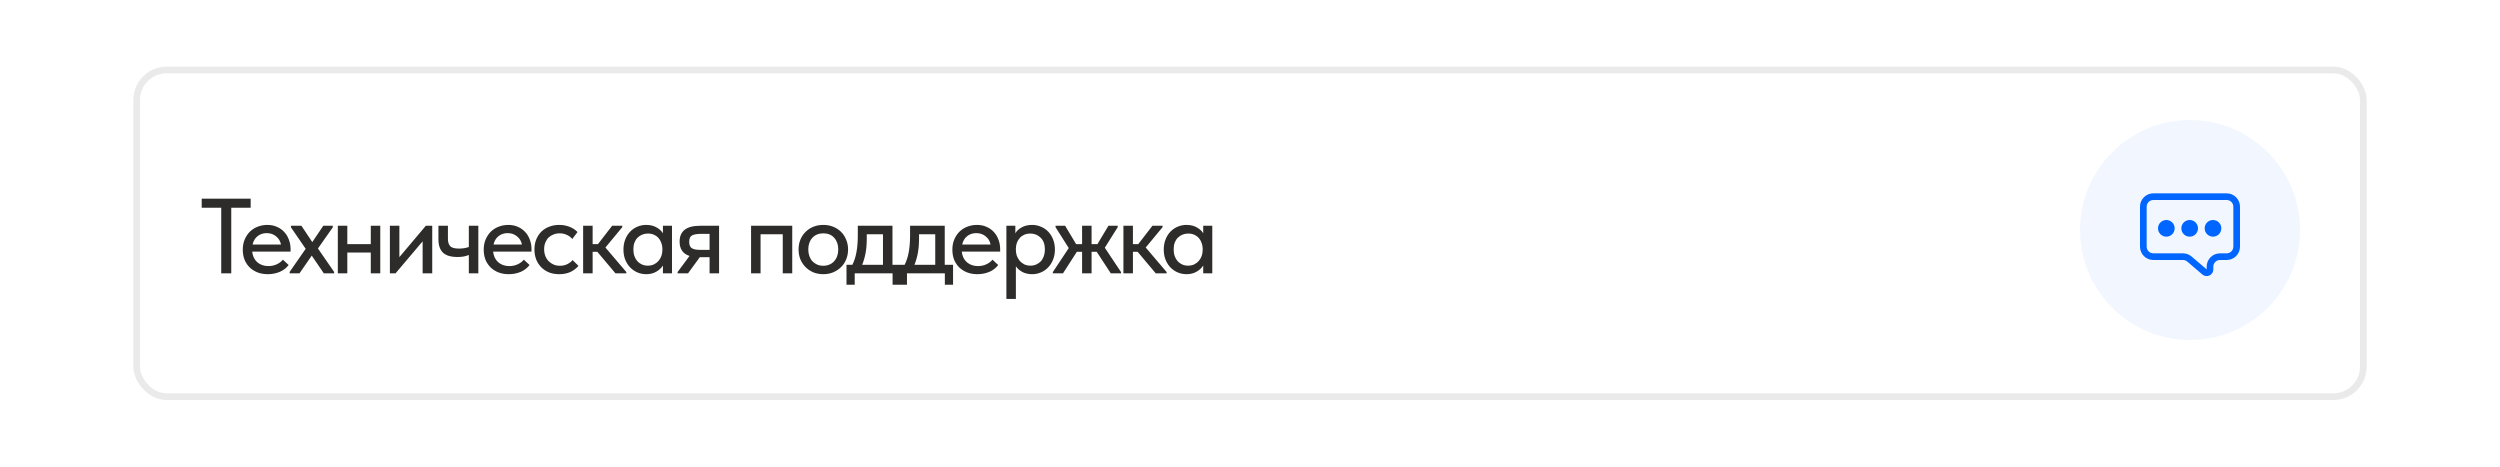
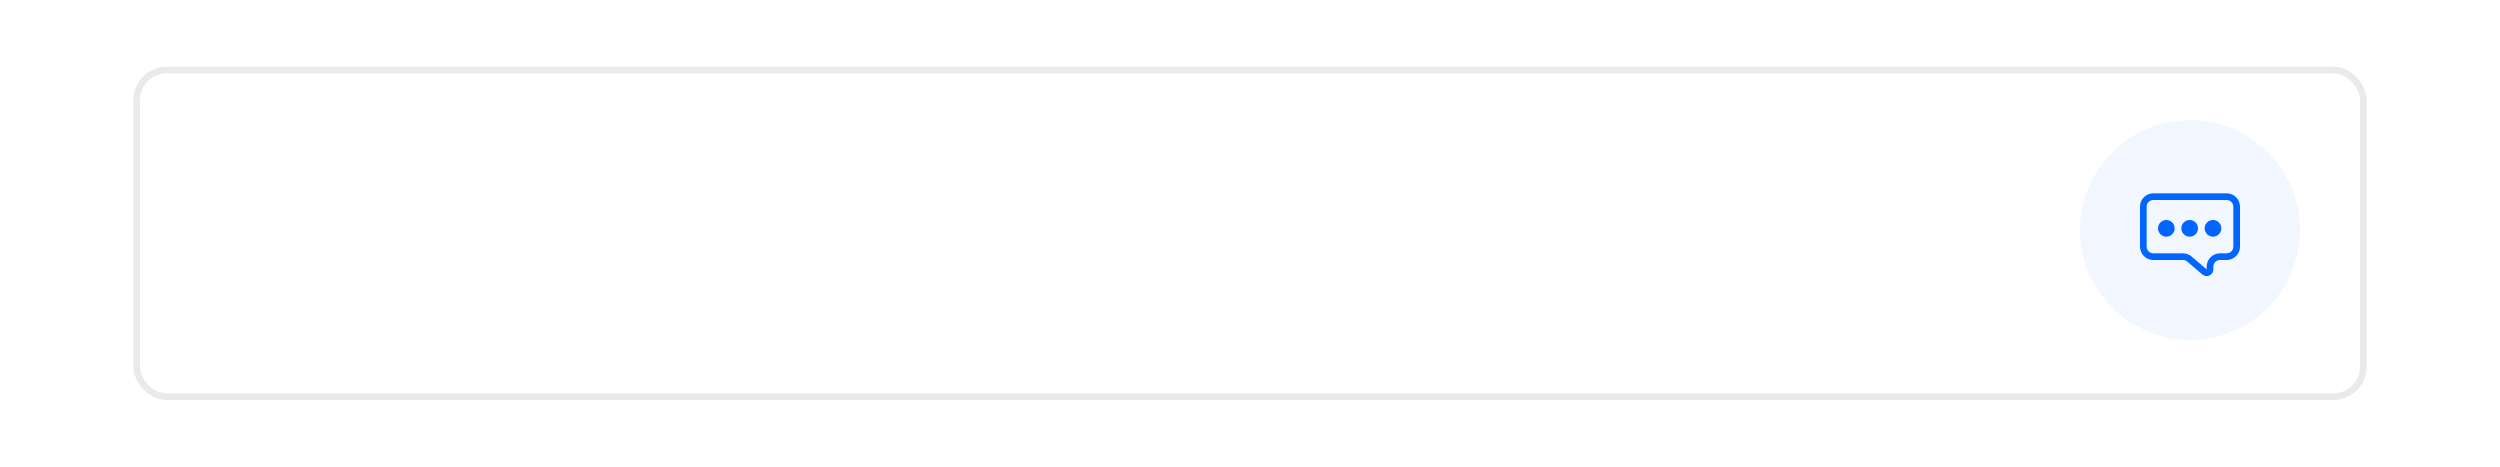
<svg xmlns="http://www.w3.org/2000/svg" width="375" height="70" viewBox="0 0 375 70" fill="none">
  <rect width="375" height="70" fill="white" />
-   <rect x="20" y="10" width="335" height="50" rx="5" fill="white" />
  <rect x="20.5" y="10.5" width="334" height="49" rx="4.5" stroke="#2D2C2A" stroke-opacity="0.1" />
-   <path d="M33.184 31.16H30.256V29.8H37.6V31.16H34.688V41H33.184V31.16ZM40.162 41.128C39.618 41.128 39.116 41.043 38.658 40.872C38.21 40.701 37.815 40.456 37.474 40.136C37.143 39.816 36.882 39.432 36.69 38.984C36.508 38.525 36.418 38.013 36.418 37.448C36.418 36.861 36.519 36.339 36.722 35.88C36.924 35.421 37.191 35.032 37.522 34.712C37.863 34.392 38.252 34.152 38.69 33.992C39.138 33.821 39.607 33.736 40.098 33.736C40.652 33.736 41.143 33.837 41.57 34.04C42.007 34.232 42.375 34.499 42.674 34.84C42.972 35.171 43.196 35.555 43.346 35.992C43.506 36.419 43.586 36.867 43.586 37.336V37.736H37.826C37.9 38.419 38.156 38.952 38.594 39.336C39.042 39.72 39.596 39.912 40.258 39.912C40.706 39.912 41.116 39.827 41.49 39.656C41.874 39.485 42.188 39.251 42.434 38.952L43.298 39.752C42.946 40.211 42.492 40.557 41.938 40.792C41.383 41.016 40.791 41.128 40.162 41.128ZM40.002 34.968C39.468 34.968 39.01 35.123 38.626 35.432C38.252 35.731 38.007 36.147 37.89 36.68H42.146C42.06 36.189 41.82 35.784 41.426 35.464C41.042 35.133 40.567 34.968 40.002 34.968ZM43.452 40.776L45.852 37.32L43.644 34.104V33.864H45.212L46.844 36.312L48.492 33.864H49.916V34.104L47.692 37.272L50.108 40.776L50.124 41H48.572L46.764 38.344L44.924 41H43.452V40.776ZM55.617 37.88H52.097V41H50.673V33.864H52.097V36.616H55.617V33.864H57.041V41H55.617V37.88ZM58.483 33.864H59.907V38.568L63.874 33.864H64.835V41H63.395V36.2L59.331 41H58.483V33.864ZM70.325 38.248C70.111 38.333 69.861 38.408 69.573 38.472C69.285 38.525 68.954 38.552 68.581 38.552C68.143 38.552 67.749 38.504 67.397 38.408C67.055 38.312 66.762 38.163 66.517 37.96C66.271 37.747 66.085 37.469 65.957 37.128C65.829 36.787 65.765 36.376 65.765 35.896V33.864H67.189V35.832C67.189 36.301 67.301 36.664 67.525 36.92C67.749 37.165 68.191 37.288 68.853 37.288C69.386 37.288 69.877 37.208 70.325 37.048V33.864H71.749V41H70.325V38.248ZM76.302 41.128C75.758 41.128 75.257 41.043 74.798 40.872C74.35 40.701 73.956 40.456 73.614 40.136C73.284 39.816 73.022 39.432 72.83 38.984C72.649 38.525 72.558 38.013 72.558 37.448C72.558 36.861 72.66 36.339 72.862 35.88C73.065 35.421 73.332 35.032 73.662 34.712C74.004 34.392 74.393 34.152 74.83 33.992C75.278 33.821 75.748 33.736 76.238 33.736C76.793 33.736 77.284 33.837 77.71 34.04C78.148 34.232 78.516 34.499 78.814 34.84C79.113 35.171 79.337 35.555 79.486 35.992C79.646 36.419 79.726 36.867 79.726 37.336V37.736H73.966C74.041 38.419 74.297 38.952 74.734 39.336C75.182 39.72 75.737 39.912 76.398 39.912C76.846 39.912 77.257 39.827 77.63 39.656C78.014 39.485 78.329 39.251 78.574 38.952L79.438 39.752C79.086 40.211 78.633 40.557 78.078 40.792C77.524 41.016 76.932 41.128 76.302 41.128ZM76.142 34.968C75.609 34.968 75.15 35.123 74.766 35.432C74.393 35.731 74.148 36.147 74.03 36.68H78.286C78.201 36.189 77.961 35.784 77.566 35.464C77.182 35.133 76.708 34.968 76.142 34.968ZM83.877 41.128C83.311 41.128 82.799 41.037 82.341 40.856C81.882 40.664 81.493 40.403 81.173 40.072C80.853 39.741 80.602 39.352 80.421 38.904C80.25 38.445 80.165 37.949 80.165 37.416C80.165 36.84 80.261 36.328 80.453 35.88C80.645 35.421 80.906 35.032 81.237 34.712C81.578 34.392 81.973 34.152 82.421 33.992C82.869 33.821 83.354 33.736 83.877 33.736C84.442 33.736 84.965 33.832 85.445 34.024C85.925 34.216 86.319 34.477 86.629 34.808L85.845 35.848C85.621 35.581 85.343 35.373 85.013 35.224C84.682 35.075 84.325 35 83.941 35C83.61 35 83.301 35.059 83.013 35.176C82.735 35.283 82.49 35.437 82.277 35.64C82.074 35.843 81.914 36.093 81.797 36.392C81.679 36.691 81.621 37.021 81.621 37.384C81.621 37.747 81.679 38.083 81.797 38.392C81.914 38.691 82.079 38.952 82.293 39.176C82.506 39.389 82.757 39.56 83.045 39.688C83.333 39.805 83.653 39.864 84.005 39.864C84.41 39.864 84.773 39.784 85.093 39.624C85.413 39.464 85.679 39.261 85.893 39.016L86.773 39.88C86.463 40.253 86.063 40.557 85.573 40.792C85.082 41.016 84.517 41.128 83.877 41.128ZM87.47 33.864H88.894V36.616H89.694L91.822 33.864H93.342V34.072L90.814 37.128L93.95 40.808V41H92.318L89.598 37.768H88.894V41H87.47V33.864ZM96.926 41.128C96.478 41.128 96.046 41.043 95.63 40.872C95.224 40.701 94.862 40.456 94.542 40.136C94.232 39.816 93.982 39.427 93.79 38.968C93.608 38.509 93.518 37.997 93.518 37.432C93.518 36.877 93.608 36.371 93.79 35.912C93.971 35.453 94.216 35.064 94.526 34.744C94.835 34.424 95.192 34.179 95.598 34.008C96.014 33.827 96.456 33.736 96.926 33.736C97.544 33.736 98.067 33.864 98.494 34.12C98.931 34.365 99.246 34.659 99.438 35V33.864H100.798V41H99.438V39.832C99.203 40.205 98.867 40.515 98.43 40.76C98.003 41.005 97.502 41.128 96.926 41.128ZM97.166 39.848C97.518 39.848 97.827 39.784 98.094 39.656C98.371 39.517 98.6 39.341 98.782 39.128C98.974 38.904 99.118 38.653 99.214 38.376C99.31 38.088 99.358 37.789 99.358 37.48V37.24C99.347 36.941 99.288 36.659 99.182 36.392C99.086 36.125 98.947 35.891 98.766 35.688C98.584 35.485 98.36 35.325 98.094 35.208C97.827 35.091 97.528 35.032 97.198 35.032C96.888 35.032 96.6 35.085 96.334 35.192C96.067 35.299 95.832 35.453 95.63 35.656C95.438 35.848 95.283 36.093 95.166 36.392C95.059 36.691 95.006 37.032 95.006 37.416C95.006 37.789 95.059 38.125 95.166 38.424C95.272 38.723 95.422 38.979 95.614 39.192C95.806 39.395 96.03 39.555 96.286 39.672C96.552 39.789 96.846 39.848 97.166 39.848ZM101.637 40.808L103.429 38.392C102.437 38.072 101.941 37.357 101.941 36.248C101.941 35.459 102.192 34.867 102.693 34.472C103.195 34.067 103.984 33.864 105.061 33.864H107.861V41H106.437V38.584H104.965L103.205 41H101.637V40.808ZM106.437 37.48V35.08H105.109C104.555 35.08 104.128 35.155 103.829 35.304C103.531 35.443 103.381 35.768 103.381 36.28C103.381 36.739 103.509 37.053 103.765 37.224C104.021 37.395 104.437 37.48 105.013 37.48H106.437ZM112.661 33.864H118.837V41H117.413V35.144H114.085V41H112.661V33.864ZM123.498 41.128C122.965 41.128 122.469 41.037 122.01 40.856C121.562 40.664 121.173 40.403 120.842 40.072C120.512 39.741 120.25 39.352 120.058 38.904C119.877 38.445 119.786 37.949 119.786 37.416C119.786 36.883 119.877 36.392 120.058 35.944C120.25 35.485 120.512 35.096 120.842 34.776C121.173 34.445 121.562 34.189 122.01 34.008C122.469 33.827 122.965 33.736 123.498 33.736C124.032 33.736 124.522 33.827 124.97 34.008C125.429 34.189 125.824 34.445 126.154 34.776C126.485 35.096 126.741 35.485 126.922 35.944C127.114 36.392 127.21 36.883 127.21 37.416C127.21 37.96 127.114 38.461 126.922 38.92C126.741 39.368 126.48 39.757 126.138 40.088C125.808 40.408 125.413 40.664 124.954 40.856C124.506 41.037 124.021 41.128 123.498 41.128ZM123.498 39.864C123.829 39.864 124.133 39.805 124.41 39.688C124.688 39.571 124.922 39.405 125.114 39.192C125.317 38.968 125.472 38.707 125.578 38.408C125.685 38.109 125.738 37.779 125.738 37.416C125.738 36.701 125.536 36.12 125.13 35.672C124.736 35.224 124.192 35 123.498 35C122.816 35 122.266 35.224 121.85 35.672C121.445 36.12 121.242 36.701 121.242 37.416C121.242 37.768 121.296 38.099 121.402 38.408C121.509 38.707 121.658 38.963 121.85 39.176C122.053 39.389 122.293 39.56 122.57 39.688C122.848 39.805 123.157 39.864 123.498 39.864ZM126.975 39.72H127.855C128.132 39.176 128.335 38.552 128.463 37.848C128.601 37.133 128.671 36.275 128.671 35.272V33.864H133.871V39.72H135.119V42.712H133.887V41H128.207V42.712H126.975V39.72ZM130.015 35.8C130.015 36.589 129.956 37.304 129.839 37.944C129.721 38.573 129.551 39.165 129.327 39.72H132.447V35.144H130.015V35.8ZM134.815 39.72H135.695C135.972 39.176 136.175 38.552 136.303 37.848C136.442 37.133 136.511 36.275 136.511 35.272V33.864H141.711V39.72H142.959V42.712H141.727V41H136.047V42.712H134.815V39.72ZM137.855 35.8C137.855 36.589 137.796 37.304 137.679 37.944C137.562 38.573 137.391 39.165 137.167 39.72H140.287V35.144H137.855V35.8ZM146.599 41.128C146.055 41.128 145.554 41.043 145.095 40.872C144.647 40.701 144.253 40.456 143.911 40.136C143.581 39.816 143.319 39.432 143.127 38.984C142.946 38.525 142.855 38.013 142.855 37.448C142.855 36.861 142.957 36.339 143.159 35.88C143.362 35.421 143.629 35.032 143.959 34.712C144.301 34.392 144.69 34.152 145.127 33.992C145.575 33.821 146.045 33.736 146.535 33.736C147.09 33.736 147.581 33.837 148.007 34.04C148.445 34.232 148.813 34.499 149.111 34.84C149.41 35.171 149.634 35.555 149.783 35.992C149.943 36.419 150.023 36.867 150.023 37.336V37.736H144.263C144.338 38.419 144.594 38.952 145.031 39.336C145.479 39.72 146.034 39.912 146.695 39.912C147.143 39.912 147.554 39.827 147.927 39.656C148.311 39.485 148.626 39.251 148.871 38.952L149.735 39.752C149.383 40.211 148.93 40.557 148.375 40.792C147.821 41.016 147.229 41.128 146.599 41.128ZM146.439 34.968C145.906 34.968 145.447 35.123 145.063 35.432C144.69 35.731 144.445 36.147 144.327 36.68H148.583C148.498 36.189 148.258 35.784 147.863 35.464C147.479 35.133 147.005 34.968 146.439 34.968ZM150.958 44.84V33.864H152.302V35C152.483 34.659 152.792 34.365 153.23 34.12C153.667 33.864 154.2 33.736 154.83 33.736C155.288 33.736 155.726 33.827 156.142 34.008C156.558 34.179 156.92 34.424 157.23 34.744C157.539 35.064 157.784 35.453 157.966 35.912C158.147 36.371 158.238 36.877 158.238 37.432C158.238 37.997 158.142 38.509 157.95 38.968C157.768 39.427 157.518 39.816 157.198 40.136C156.888 40.456 156.526 40.701 156.11 40.872C155.704 41.043 155.278 41.128 154.83 41.128C154.286 41.128 153.8 41.021 153.374 40.808C152.958 40.584 152.627 40.296 152.382 39.944V44.84H150.958ZM154.558 35.032C154.216 35.032 153.912 35.091 153.646 35.208C153.379 35.325 153.155 35.485 152.974 35.688C152.792 35.891 152.648 36.125 152.542 36.392C152.446 36.659 152.392 36.941 152.382 37.24V37.48C152.382 37.789 152.43 38.088 152.526 38.376C152.632 38.653 152.776 38.904 152.958 39.128C153.15 39.341 153.379 39.517 153.646 39.656C153.923 39.784 154.232 39.848 154.574 39.848C154.894 39.848 155.182 39.789 155.438 39.672C155.704 39.555 155.934 39.395 156.126 39.192C156.318 38.979 156.467 38.723 156.574 38.424C156.68 38.125 156.734 37.789 156.734 37.416C156.734 36.648 156.52 36.061 156.094 35.656C155.678 35.24 155.166 35.032 154.558 35.032ZM157.929 40.808L160.313 37.208L158.329 34.072V33.864H159.769L161.417 36.616H162.313V33.864H163.737V36.616H164.617L166.265 33.864H167.657V34.072L165.721 37.16L168.153 40.808V41H166.617L164.505 37.768H163.737V41H162.313V37.768H161.529L159.449 41H157.929V40.808ZM168.514 33.864H169.938V36.616H170.738L172.866 33.864H174.386V34.072L171.858 37.128L174.994 40.808V41H173.362L170.642 37.768H169.938V41H168.514V33.864ZM177.97 41.128C177.522 41.128 177.09 41.043 176.674 40.872C176.268 40.701 175.906 40.456 175.586 40.136C175.276 39.816 175.026 39.427 174.834 38.968C174.652 38.509 174.562 37.997 174.562 37.432C174.562 36.877 174.652 36.371 174.834 35.912C175.015 35.453 175.26 35.064 175.57 34.744C175.879 34.424 176.236 34.179 176.642 34.008C177.058 33.827 177.5 33.736 177.97 33.736C178.588 33.736 179.111 33.864 179.538 34.12C179.975 34.365 180.29 34.659 180.482 35V33.864H181.842V41H180.482V39.832C180.247 40.205 179.911 40.515 179.474 40.76C179.047 41.005 178.546 41.128 177.97 41.128ZM178.21 39.848C178.562 39.848 178.871 39.784 179.138 39.656C179.415 39.517 179.644 39.341 179.826 39.128C180.018 38.904 180.162 38.653 180.258 38.376C180.354 38.088 180.402 37.789 180.402 37.48V37.24C180.391 36.941 180.332 36.659 180.226 36.392C180.13 36.125 179.991 35.891 179.81 35.688C179.628 35.485 179.404 35.325 179.138 35.208C178.871 35.091 178.572 35.032 178.242 35.032C177.932 35.032 177.644 35.085 177.378 35.192C177.111 35.299 176.876 35.453 176.674 35.656C176.482 35.848 176.327 36.093 176.21 36.392C176.103 36.691 176.049 37.032 176.049 37.416C176.049 37.789 176.103 38.125 176.21 38.424C176.316 38.723 176.466 38.979 176.658 39.192C176.85 39.395 177.074 39.555 177.33 39.672C177.596 39.789 177.89 39.848 178.21 39.848Z" fill="#2D2C2A" />
  <circle cx="328.5" cy="34.5" r="16.5" fill="#F2F7FF" />
  <circle cx="324.95" cy="34.25" r="1.25" fill="#0066FF" />
  <circle cx="328.45" cy="34.25" r="1.25" fill="#0066FF" />
  <circle cx="331.95" cy="34.25" r="1.25" fill="#0066FF" />
  <path d="M328.421 38.861L330.675 40.792C330.999 41.071 331.5 40.84 331.5 40.413V40C331.5 39.172 332.172 38.5 333 38.5H334C334.828 38.5 335.5 37.828 335.5 37V31C335.5 30.172 334.828 29.5 334 29.5H323C322.172 29.5 321.5 30.172 321.5 31V37C321.5 37.828 322.172 38.5 323 38.5H327.445C327.803 38.5 328.149 38.628 328.421 38.861Z" stroke="#0066FF" />
</svg>